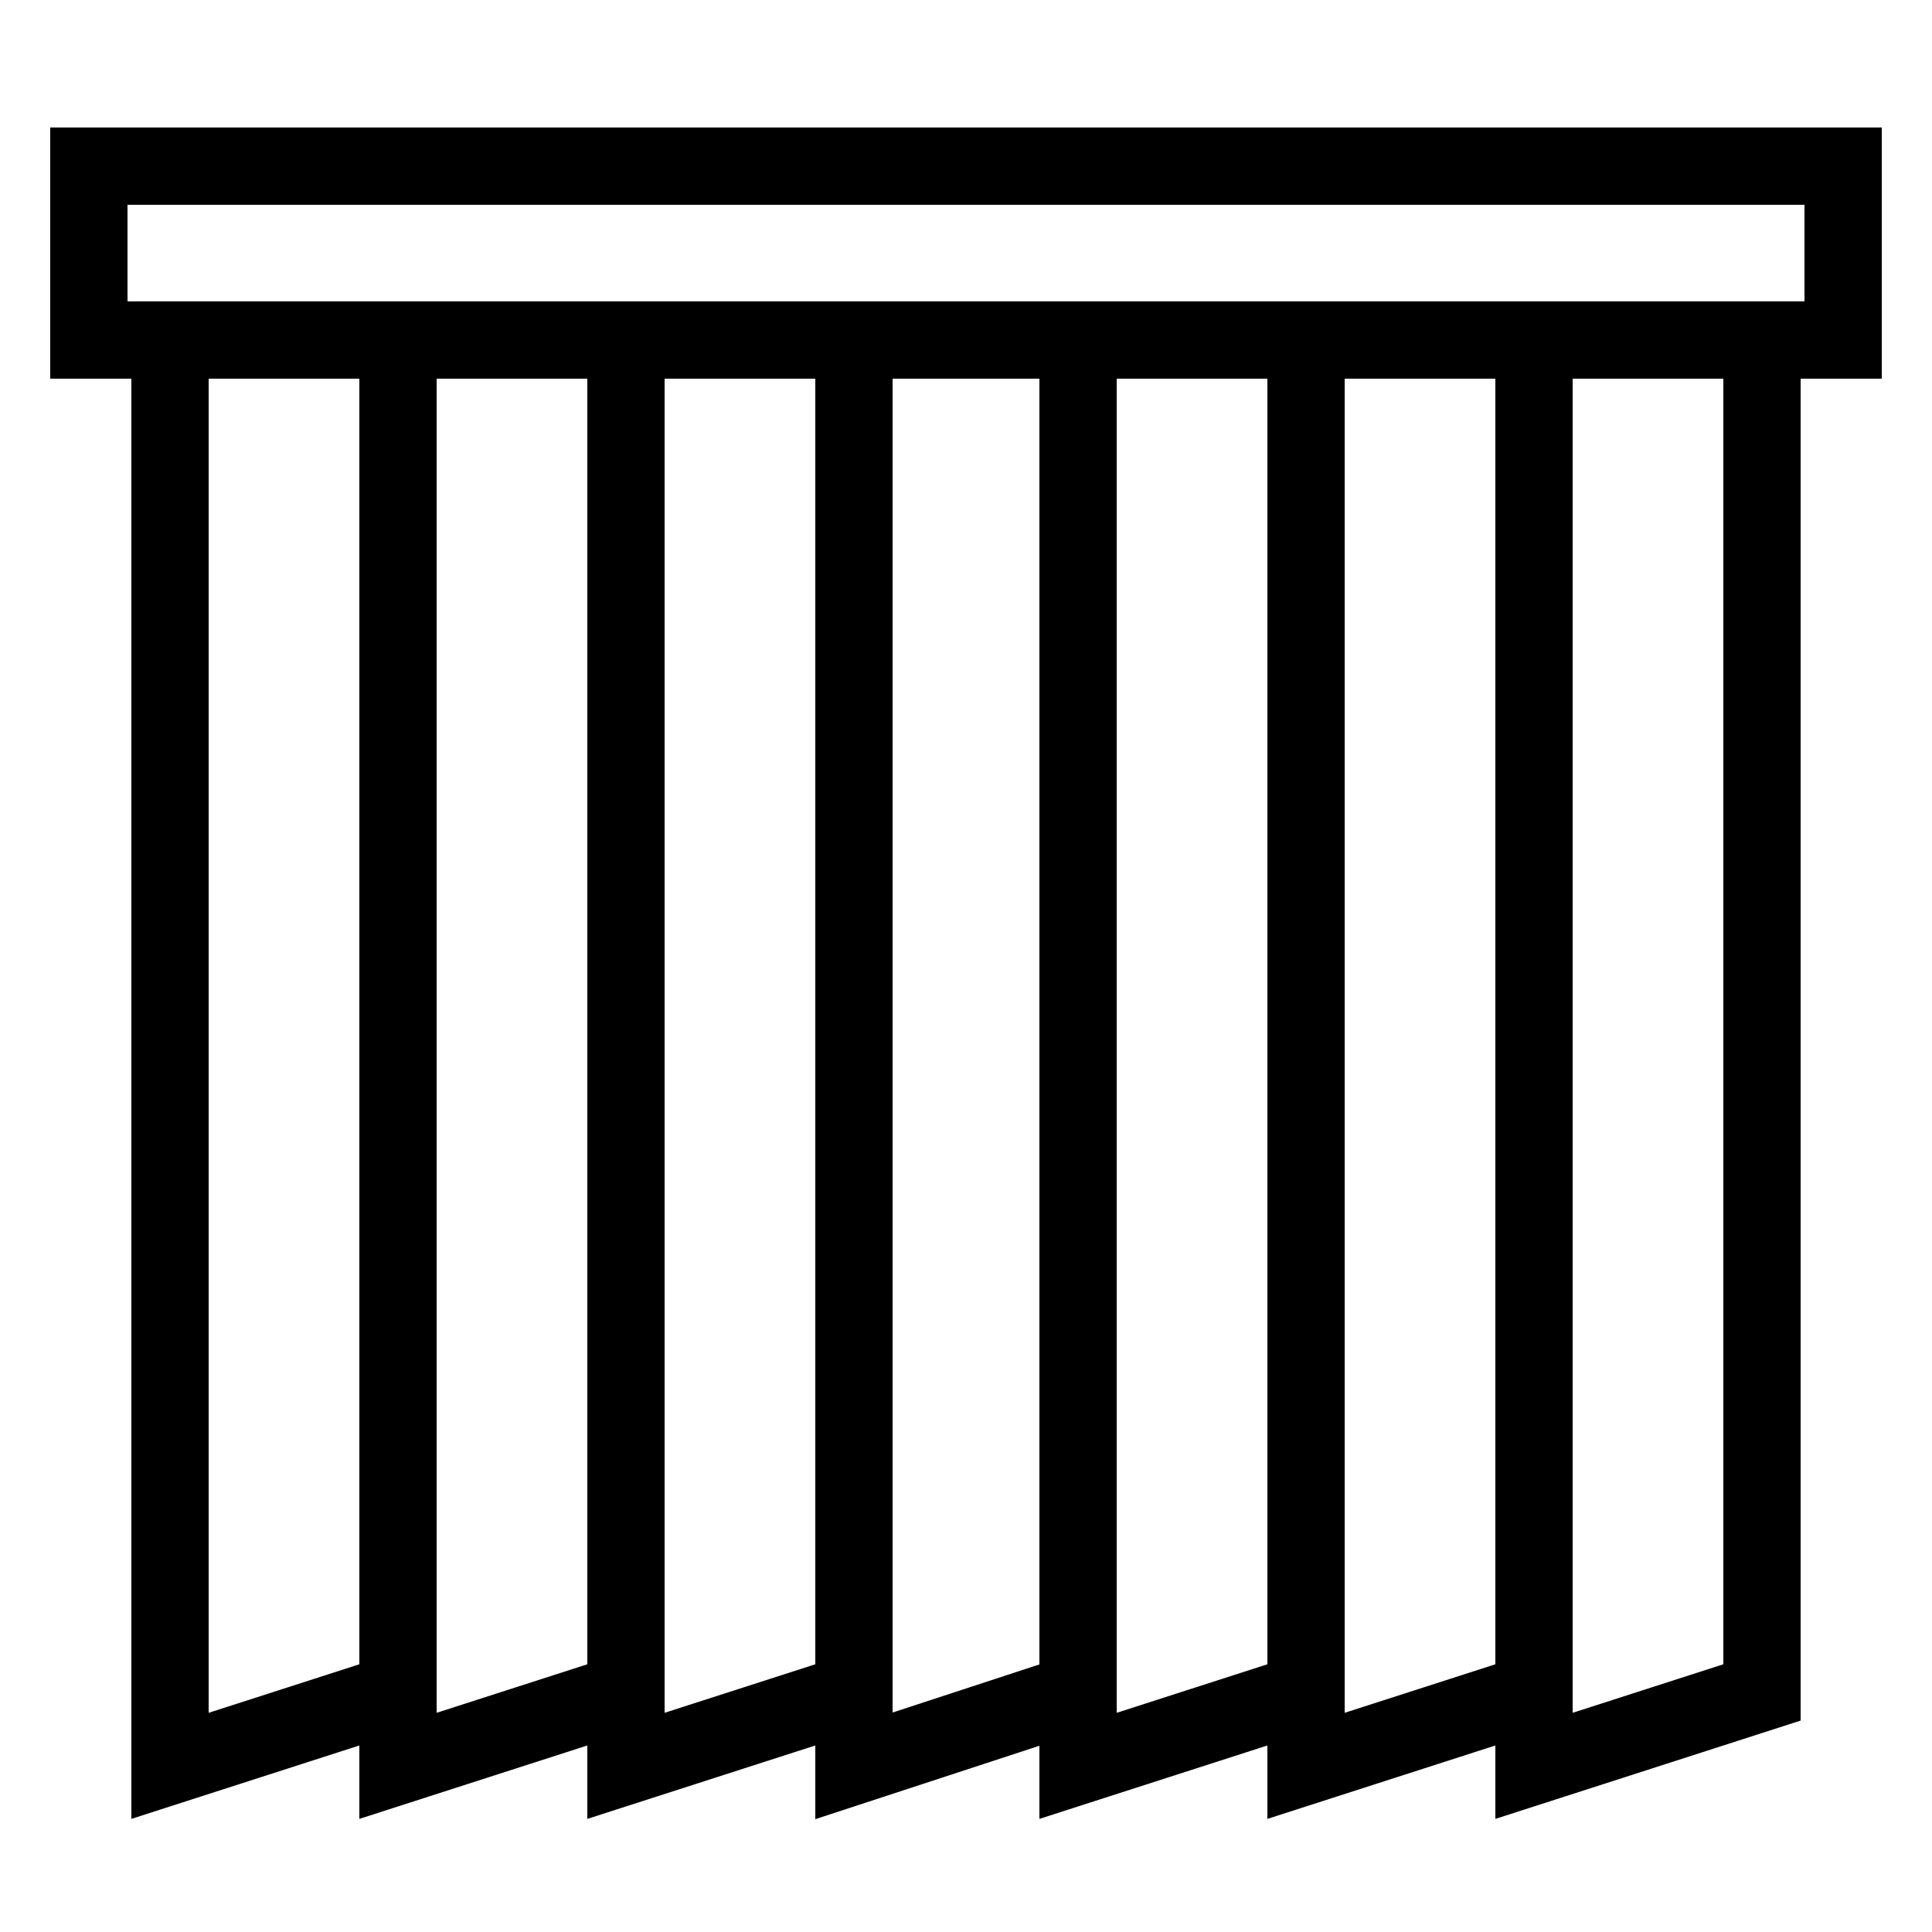
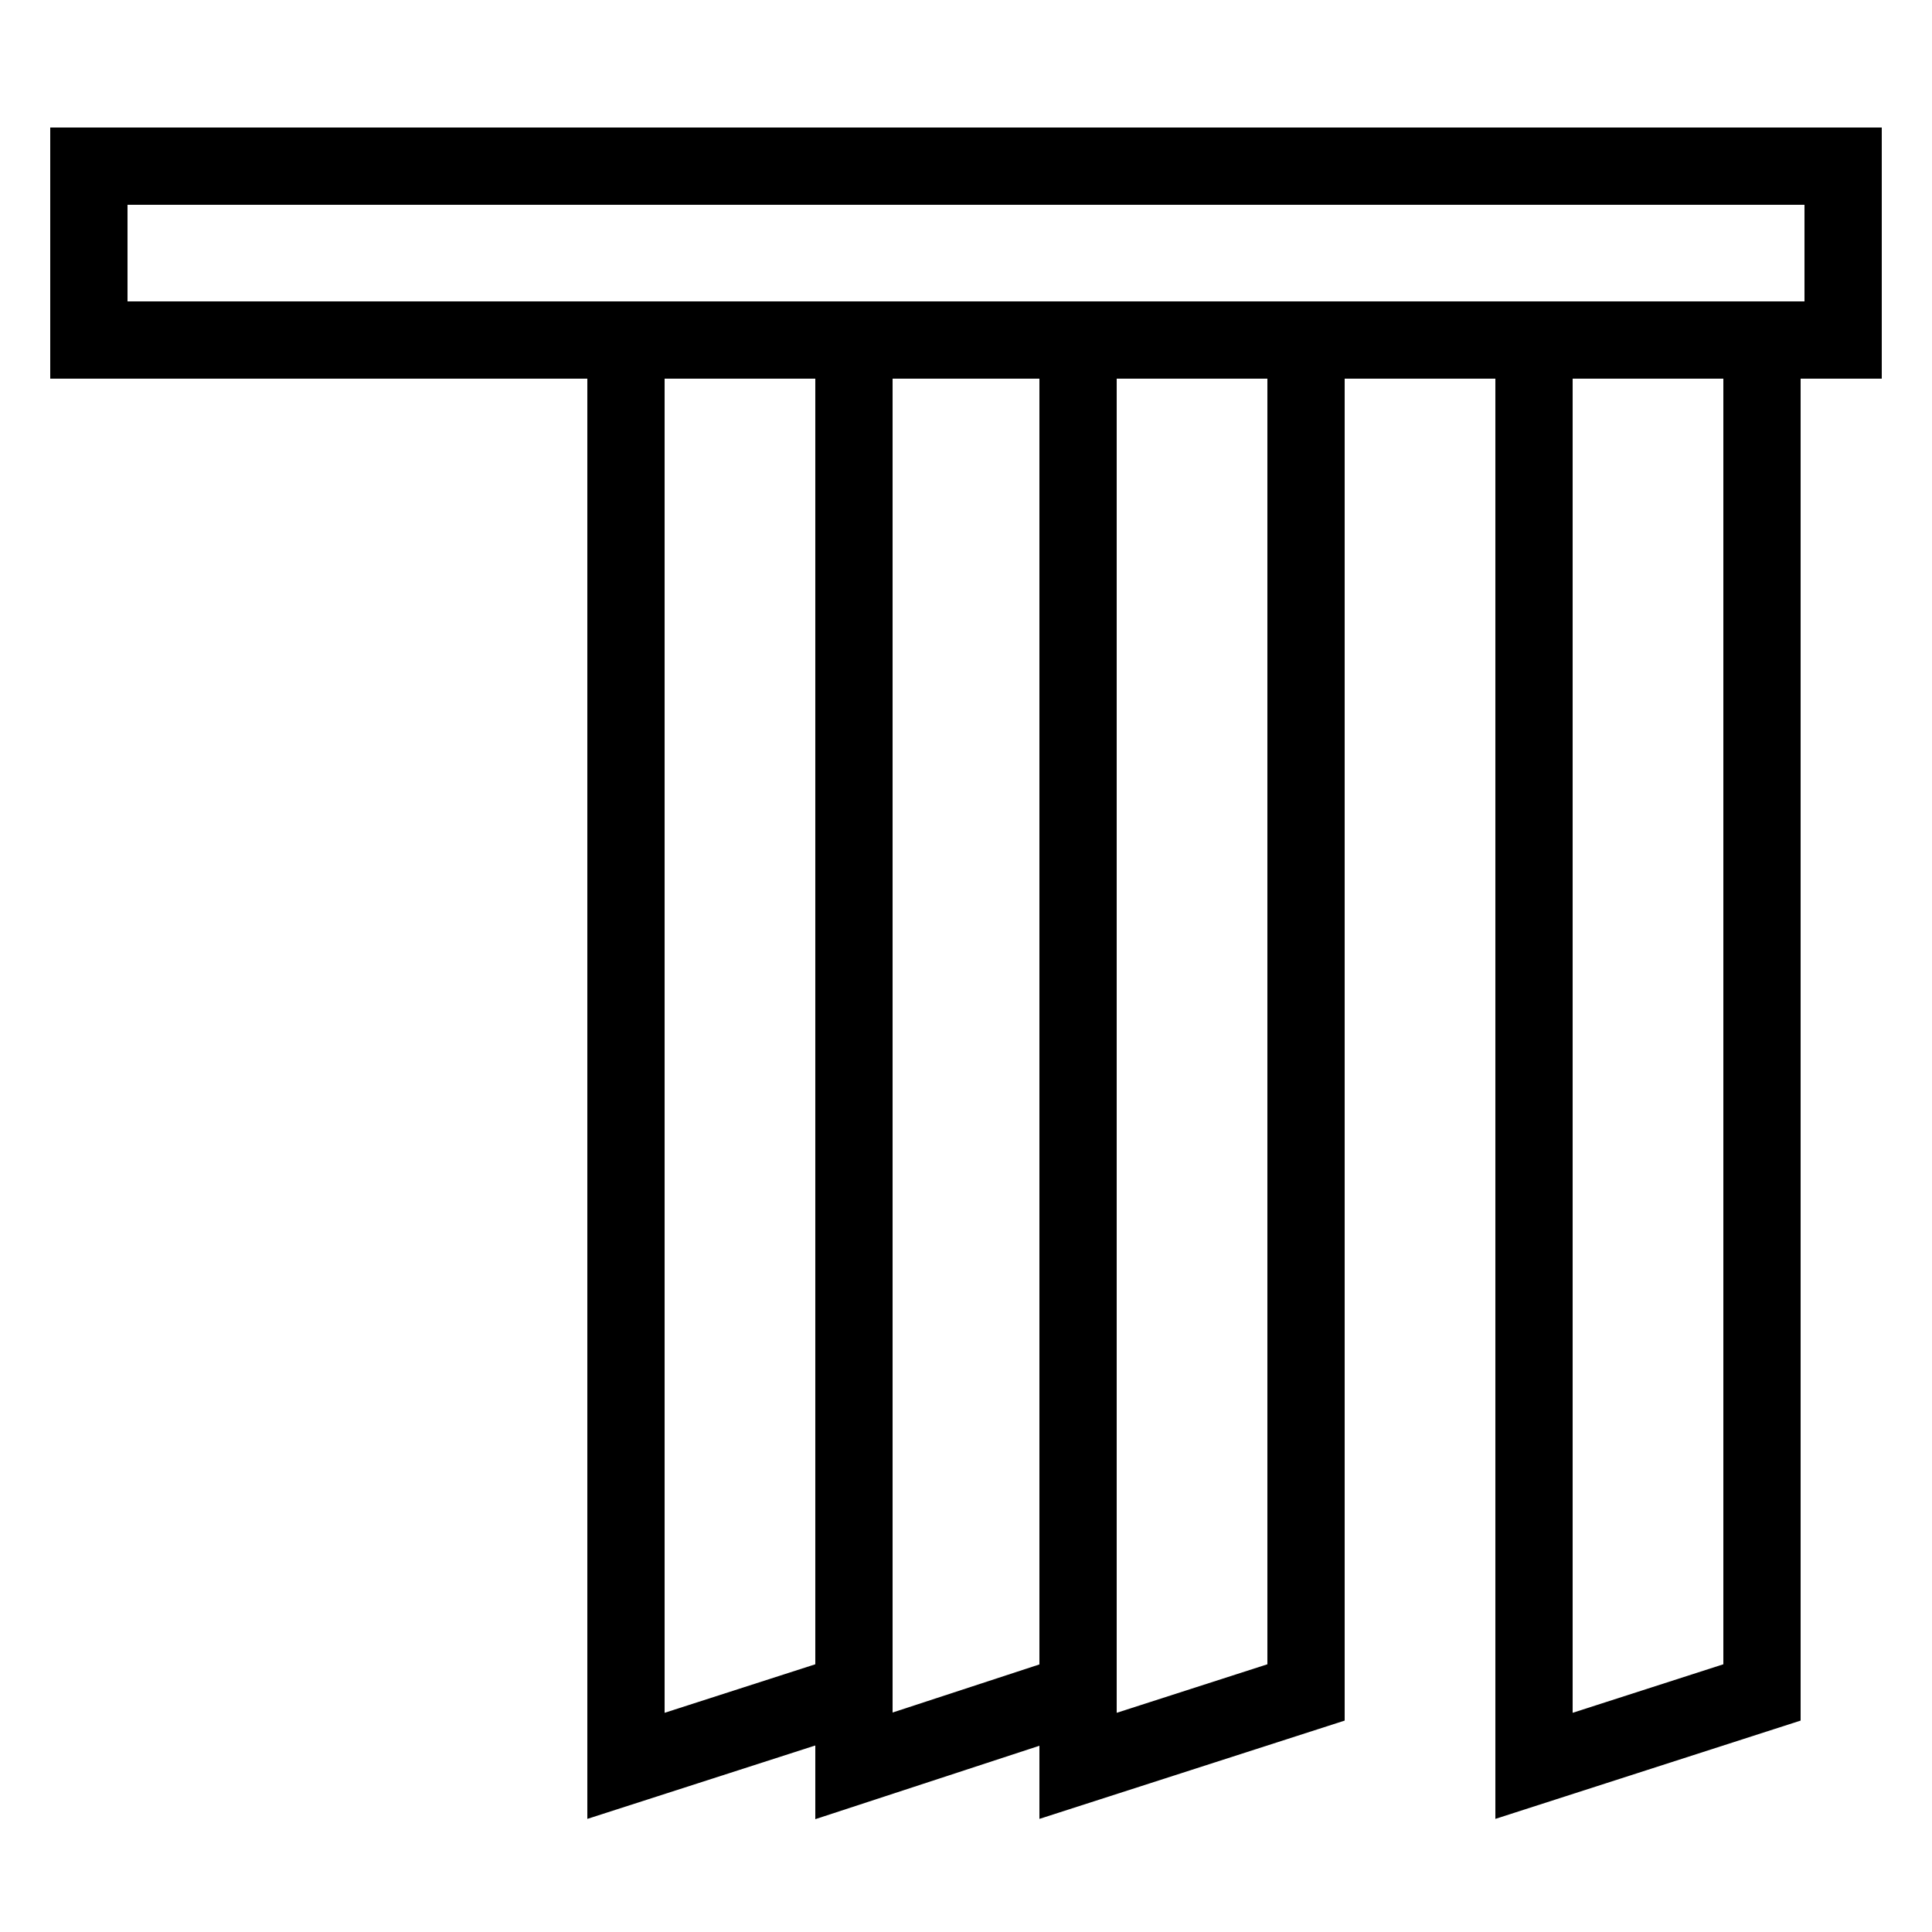
<svg xmlns="http://www.w3.org/2000/svg" version="1.2" baseProfile="tiny" id="Layer_1" x="0px" y="0px" viewBox="0 0 50 50" overflow="visible" xml:space="preserve">
  <g>
    <rect x="2.3" y="4.3" fill="none" stroke="#000000" stroke-width="2" stroke-miterlimit="10" width="45.4" height="4.5" />
-     <polygon fill="none" stroke="#000000" stroke-width="2" stroke-miterlimit="10" points="10.3,43.8 4.4,45.7 4.4,8.8 10.3,8.8  " />
-     <polygon fill="none" stroke="#000000" stroke-width="2" stroke-miterlimit="10" points="16.2,43.8 10.3,45.7 10.3,8.8 16.2,8.8     " />
    <polygon fill="none" stroke="#000000" stroke-width="2" stroke-miterlimit="10" points="22.1,43.8 16.2,45.7 16.2,8.8 22.1,8.8     " />
    <polygon fill="none" stroke="#000000" stroke-width="2" stroke-miterlimit="10" points="27.9,43.8 22.1,45.7 22.1,8.8 27.9,8.8     " />
    <polygon fill="none" stroke="#000000" stroke-width="2" stroke-miterlimit="10" points="33.8,43.8 27.9,45.7 27.9,8.8 33.8,8.8     " />
-     <polygon fill="none" stroke="#000000" stroke-width="2" stroke-miterlimit="10" points="39.7,43.8 33.8,45.7 33.8,8.8 39.7,8.8     " />
    <polygon fill="none" stroke="#000000" stroke-width="2" stroke-miterlimit="10" points="45.6,43.8 39.7,45.7 39.7,8.8 45.6,8.8     " />
  </g>
</svg>